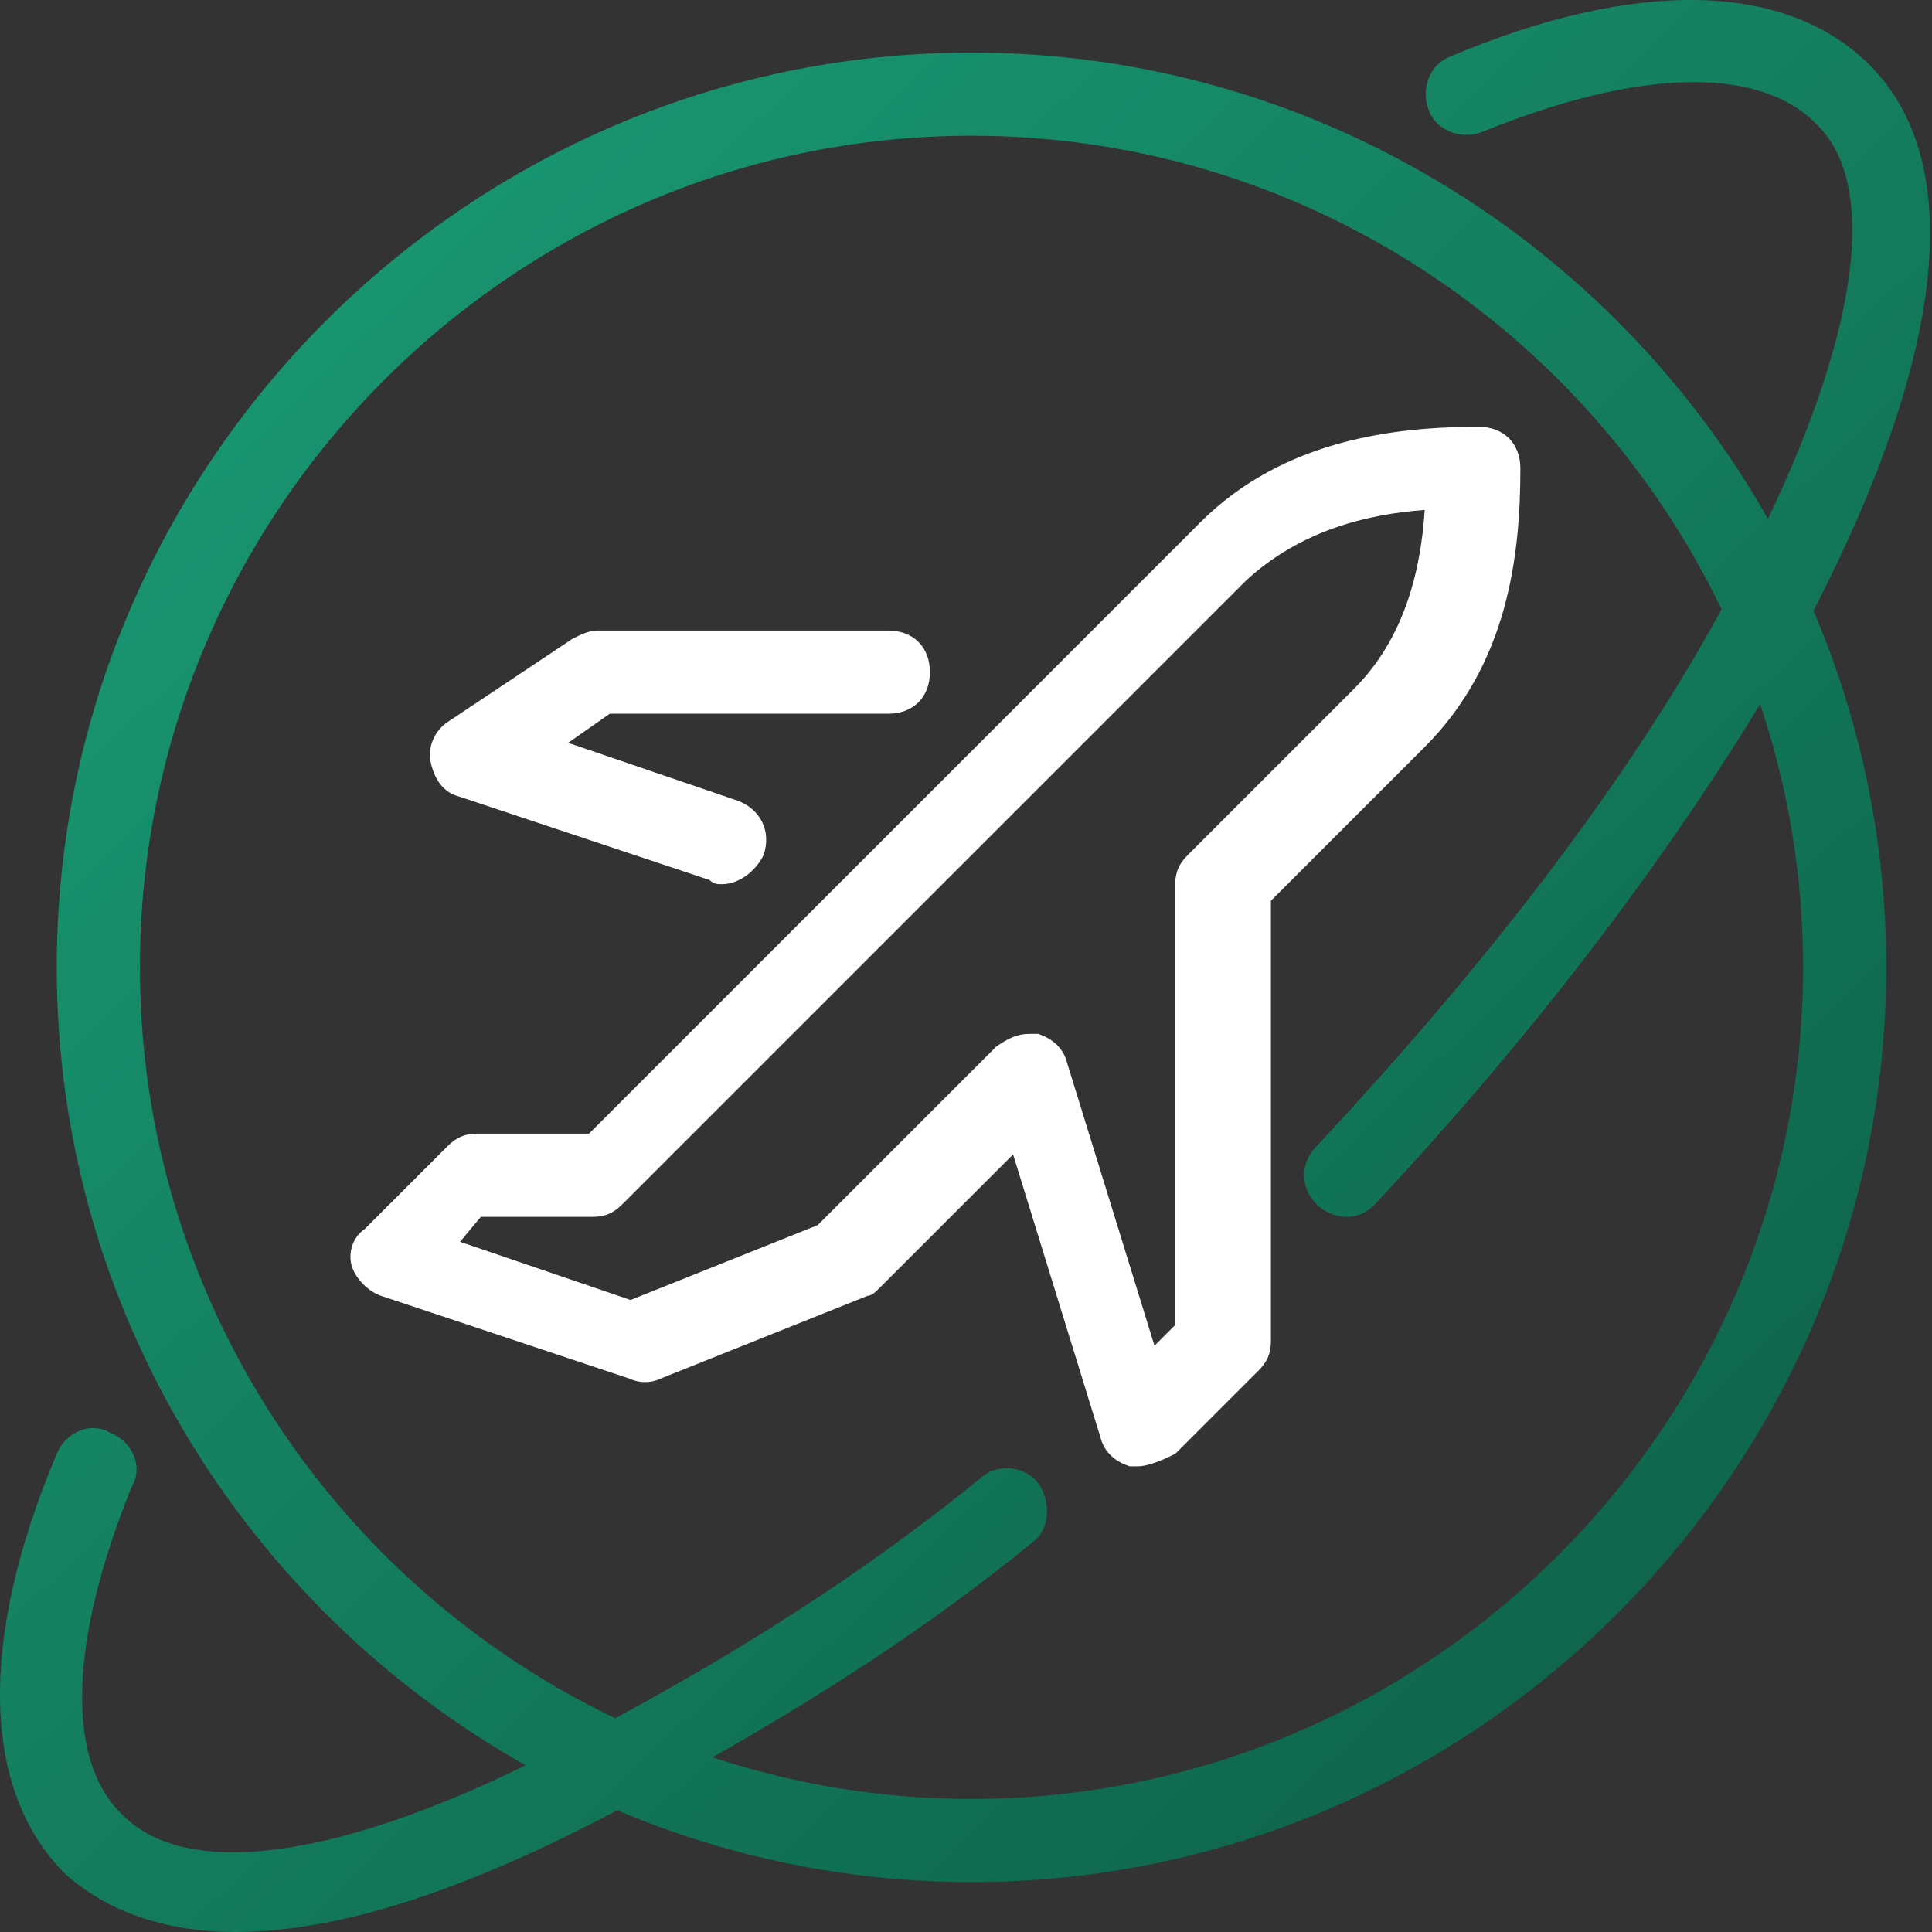
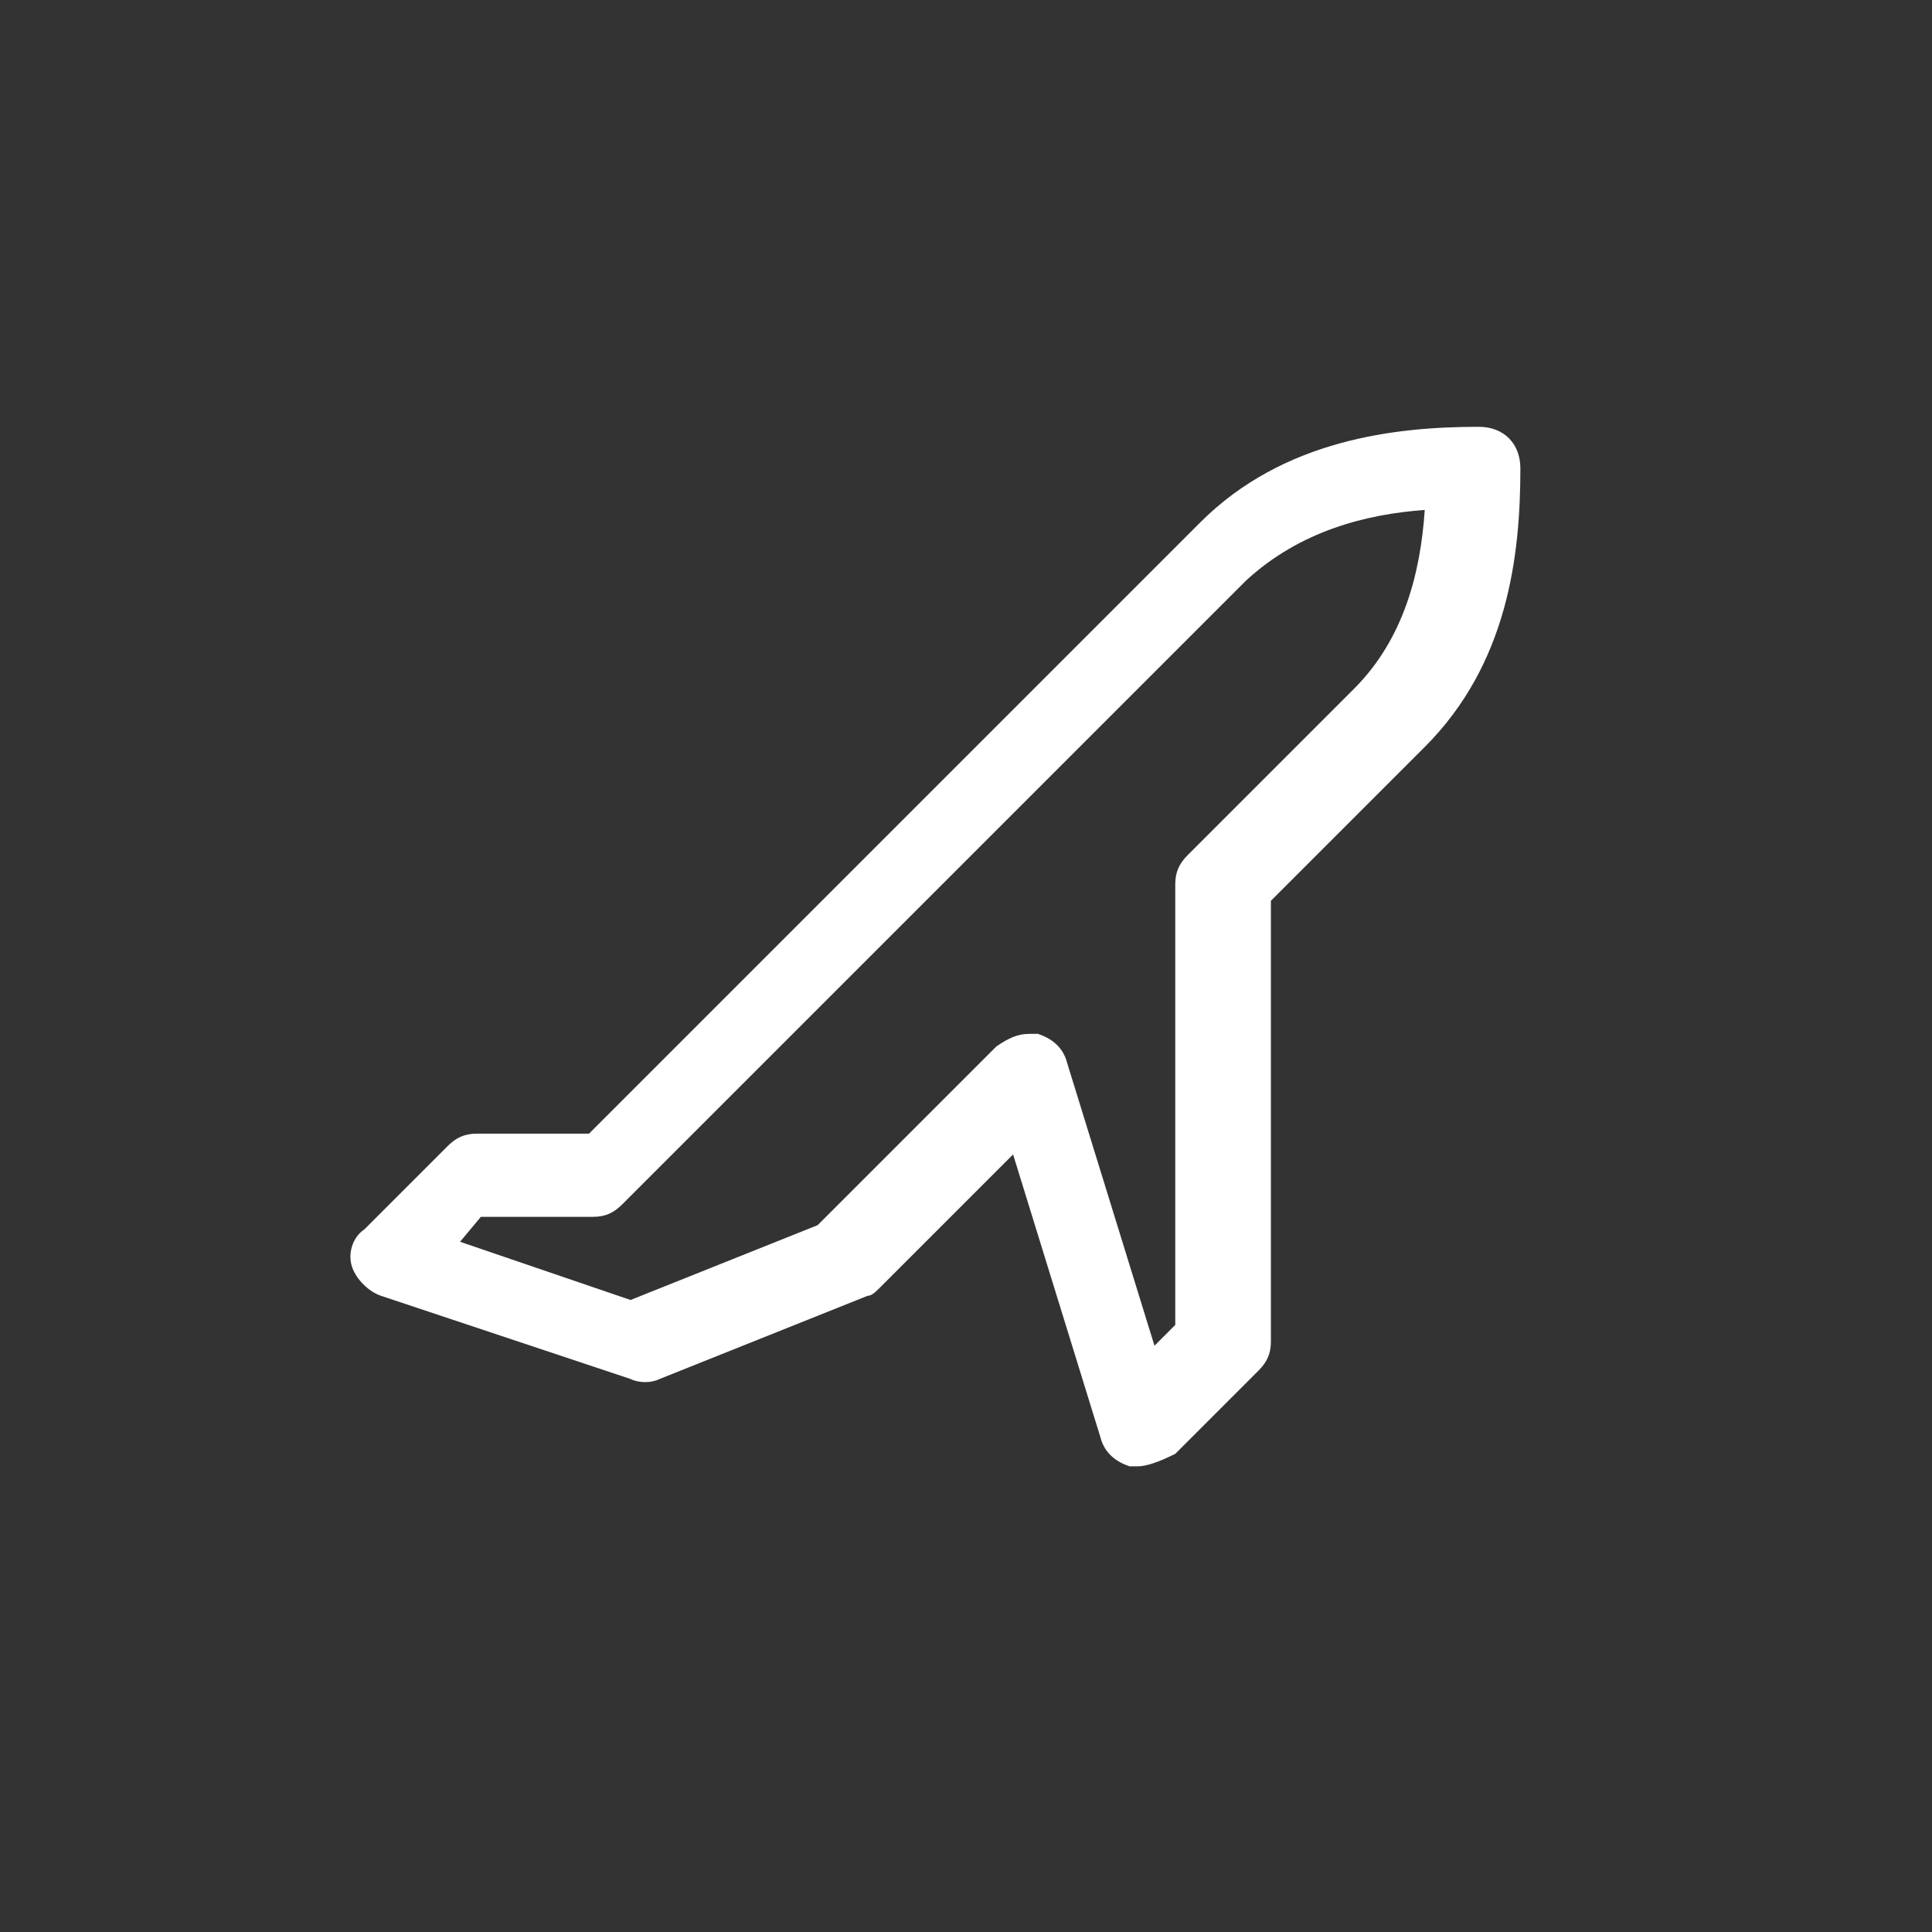
<svg xmlns="http://www.w3.org/2000/svg" width="70px" height="70px" viewBox="0 0 70 70" version="1.1">
  <rect x="0" y="0" width="70" height="70" fill="#333333" stroke="none" />
  <title>travel</title>
  <defs>
    <linearGradient x1="0.101%" y1="0%" x2="99.899%" y2="100%" id="linearGradient-1">
      <stop stop-color="#1BA179" offset="0%" />
      <stop stop-color="#0C5A43" offset="100%" />
    </linearGradient>
  </defs>
  <g id="Page-1" stroke="none" stroke-width="1" fill="none" fill-rule="evenodd">
    <g id="Artboard" transform="translate(-325, -145)" fill-rule="nonzero">
      <g id="travel" transform="translate(325, 145)">
-         <path d="M67.741,2.357 C64.728,-0.656 59.304,-0.806 52.525,2.056 C51.772,2.357 51.47,3.261 51.772,4.014 C52.073,4.768 52.977,5.069 53.73,4.768 C59.304,2.508 63.673,2.357 65.782,4.466 C68.07,6.62 67.35,11.9 64.057,18.801 C58.351,8.736 47.535,1.905 35.2,1.905 C16.971,1.905 2.056,16.82 2.056,35.049 C2.056,47.423 8.93,58.268 19.046,63.959 C12.153,67.336 6.777,68.092 4.466,65.782 C2.357,63.823 2.508,59.455 4.768,53.88 C5.22,53.127 4.768,52.223 4.014,51.922 C3.261,51.47 2.357,51.922 2.056,52.675 C-0.807,59.454 -0.656,64.878 2.357,67.891 C3.864,69.247 5.973,70 8.534,70 C12.337,70 16.992,68.438 22.361,65.589 C26.314,67.264 30.654,68.192 35.199,68.192 C53.428,68.192 68.343,53.278 68.343,35.049 C68.343,30.471 67.402,26.103 65.705,22.127 C70.493,12.846 71.266,5.882 67.741,2.357 Z M35.2,65.179 C31.927,65.179 28.773,64.649 25.816,63.672 C29.598,61.516 33.529,59.055 37.459,55.839 C38.062,55.387 38.062,54.332 37.61,53.73 C37.158,53.127 36.103,52.977 35.501,53.579 C31.017,57.222 26.534,59.952 22.293,62.256 C12.132,57.399 5.069,47.009 5.069,35.049 C5.069,18.477 18.628,4.918 35.2,4.918 C47.134,4.918 57.505,11.951 62.375,22.076 C59.045,28.203 53.932,34.865 47.704,41.527 C47.101,42.13 47.101,43.033 47.704,43.636 C48.005,43.937 48.457,44.088 48.758,44.088 C49.21,44.088 49.512,43.937 49.813,43.636 C55.546,37.512 60.263,31.276 63.773,25.512 C64.782,28.512 65.33,31.72 65.33,35.049 C65.33,51.621 51.772,65.179 35.2,65.179 Z" id="Shape" fill="url(#linearGradient-1)" />
        <path d="M55.086,16.97 C55.086,16.067 54.483,15.464 53.579,15.464 C50.566,15.464 46.499,15.916 43.486,18.929 L21.34,41.075 L17.272,41.075 C16.82,41.075 16.519,41.225 16.217,41.527 L13.204,44.54 C12.753,44.841 12.602,45.444 12.753,45.896 C12.903,46.348 13.355,46.8 13.807,46.95 L22.846,49.963 C23.148,50.114 23.6,50.114 23.901,49.963 L31.433,46.95 C31.584,46.95 31.735,46.8 31.885,46.649 L36.706,41.828 L39.87,52.073 C40.021,52.675 40.473,52.977 40.925,53.127 C40.925,53.127 41.075,53.127 41.226,53.127 C41.527,53.127 41.979,52.977 42.582,52.675 L45.595,49.662 C45.896,49.361 46.047,49.06 46.047,48.608 L46.047,32.638 L51.621,27.064 C54.634,24.051 55.086,20.134 55.086,16.97 Z M43.034,30.981 C42.732,31.282 42.582,31.584 42.582,32.036 L42.582,48.005 L41.829,48.758 L38.665,38.514 C38.514,37.911 38.062,37.61 37.61,37.459 C37.61,37.459 37.46,37.459 37.309,37.459 C36.857,37.459 36.556,37.61 36.104,37.911 L29.626,44.389 L22.846,47.101 L16.669,44.992 L17.423,44.088 L21.49,44.088 C21.942,44.088 22.243,43.938 22.545,43.636 L45.143,21.038 C47.101,19.23 49.512,18.628 51.621,18.477 C51.47,20.737 50.868,23.147 49.06,24.955 L43.034,30.981 Z" id="Shape" fill="#FFFFFF" />
-         <path d="M16.669,28.872 L25.709,31.885 C25.859,32.036 26.01,32.036 26.161,32.036 C26.763,32.036 27.366,31.584 27.667,30.981 C27.968,30.077 27.516,29.324 26.763,29.023 L20.586,26.914 L22.093,25.859 L32.187,25.859 C33.091,25.859 33.693,25.256 33.693,24.352 C33.693,23.448 33.091,22.846 32.187,22.846 L21.641,22.846 C21.34,22.846 21.038,22.996 20.737,23.147 L16.218,26.16 C15.766,26.461 15.464,27.064 15.615,27.667 C15.766,28.269 16.067,28.721 16.669,28.872 Z" id="Path" fill="#FFFFFF" />
      </g>
    </g>
  </g>
</svg>